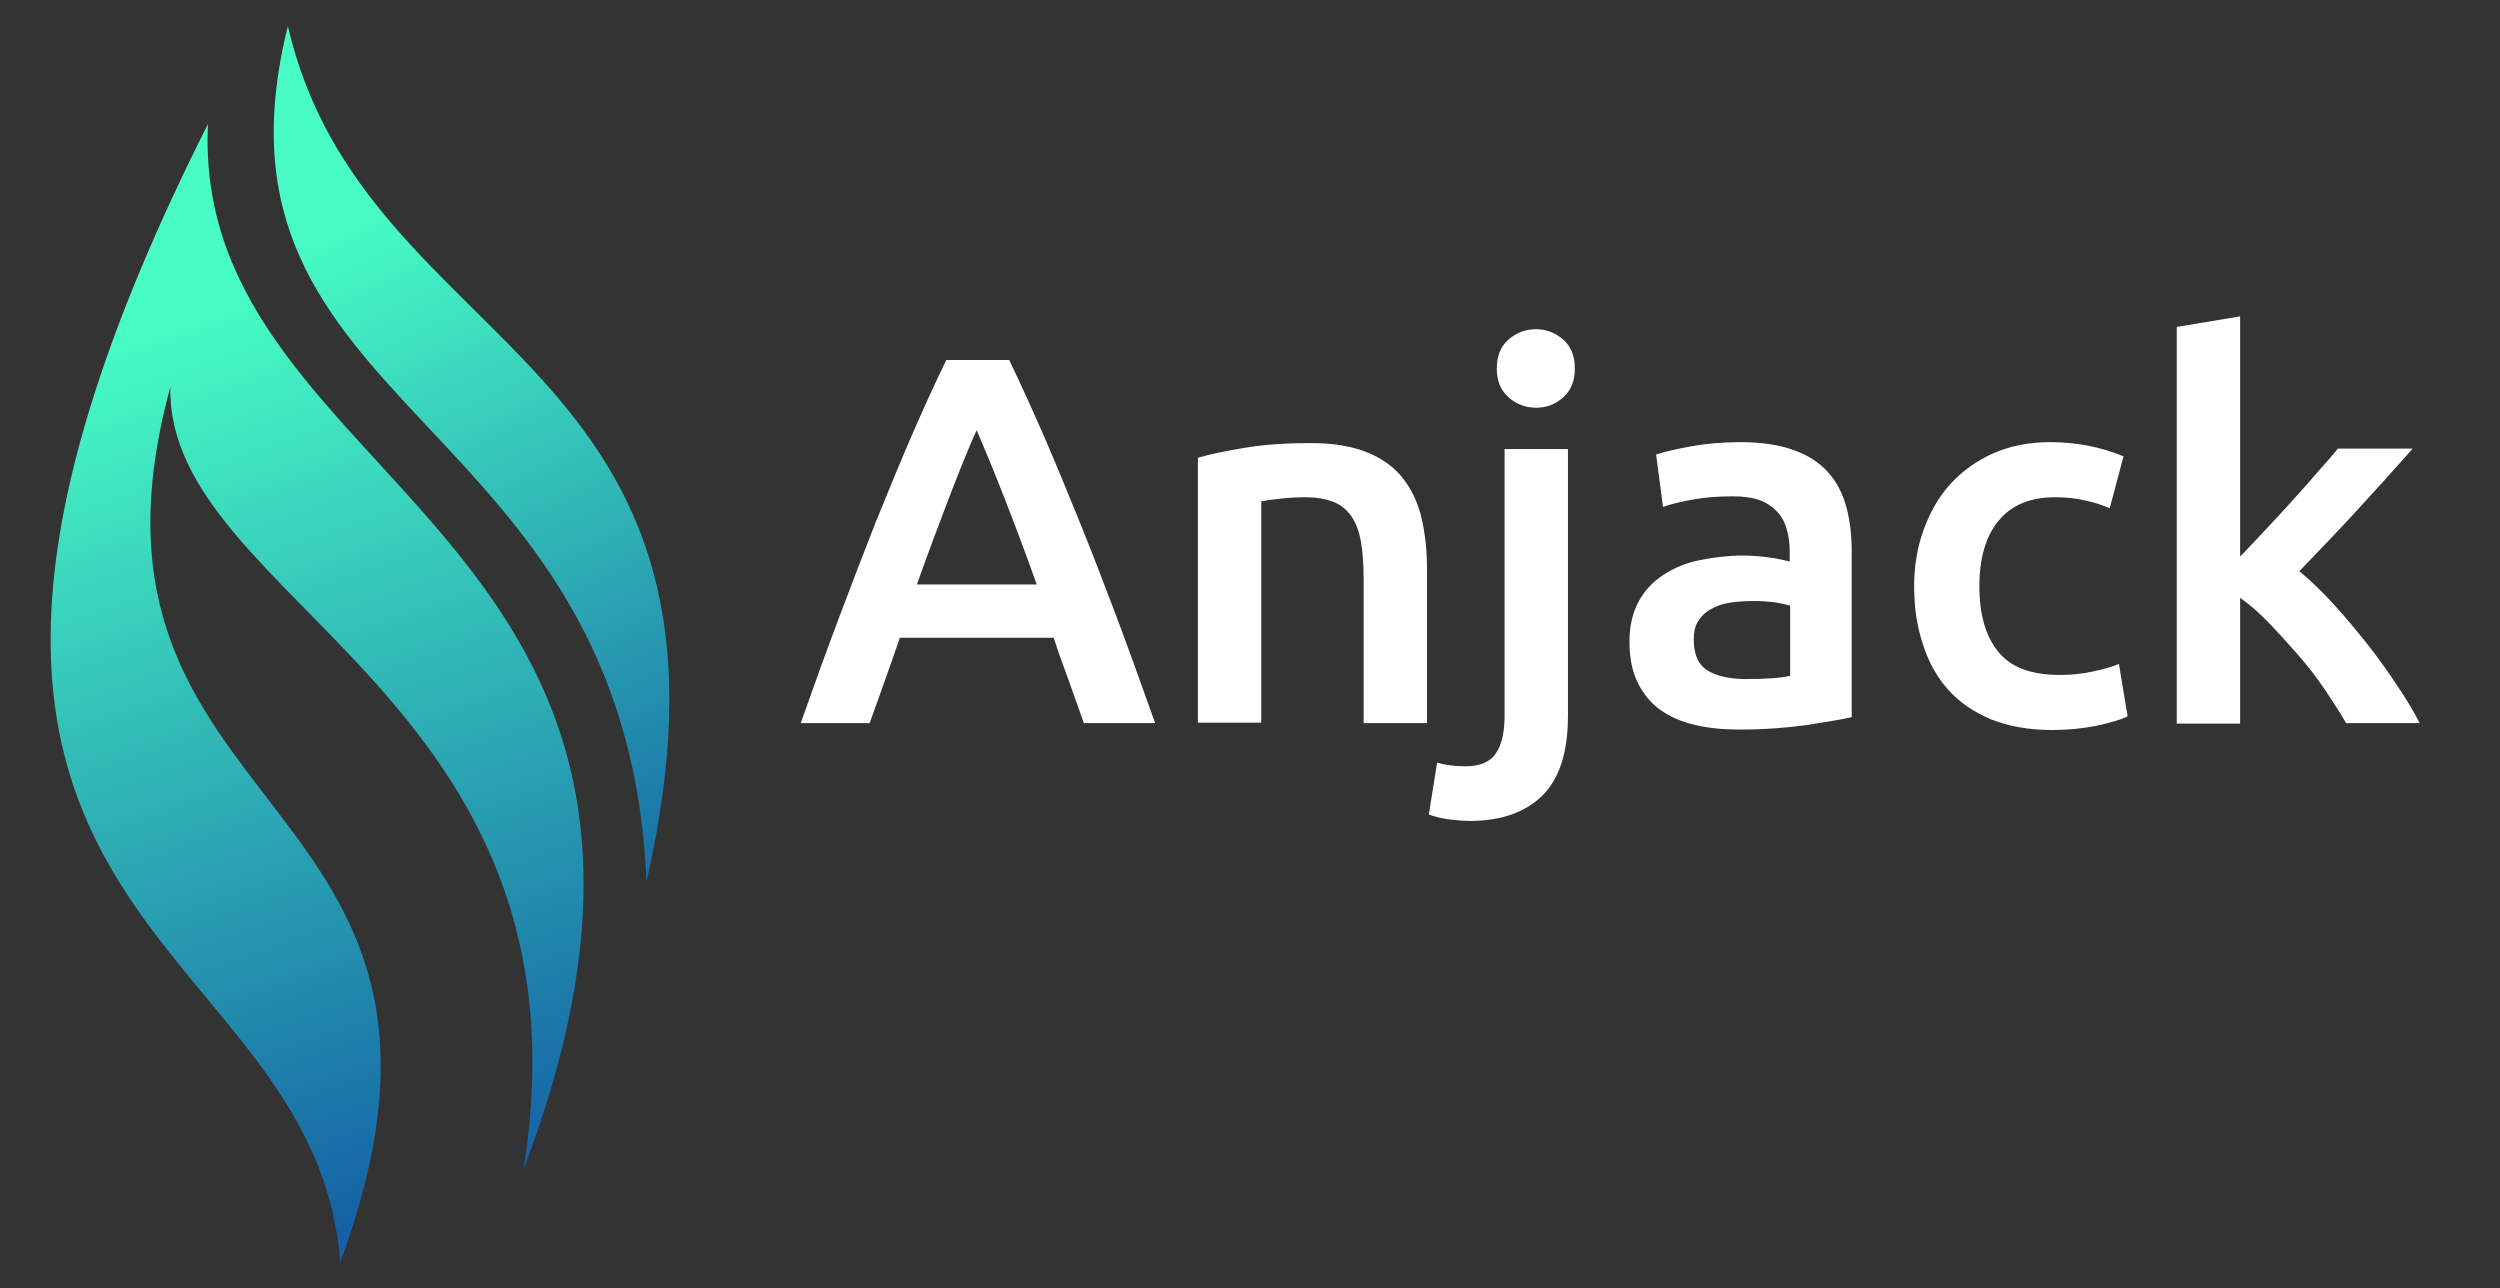
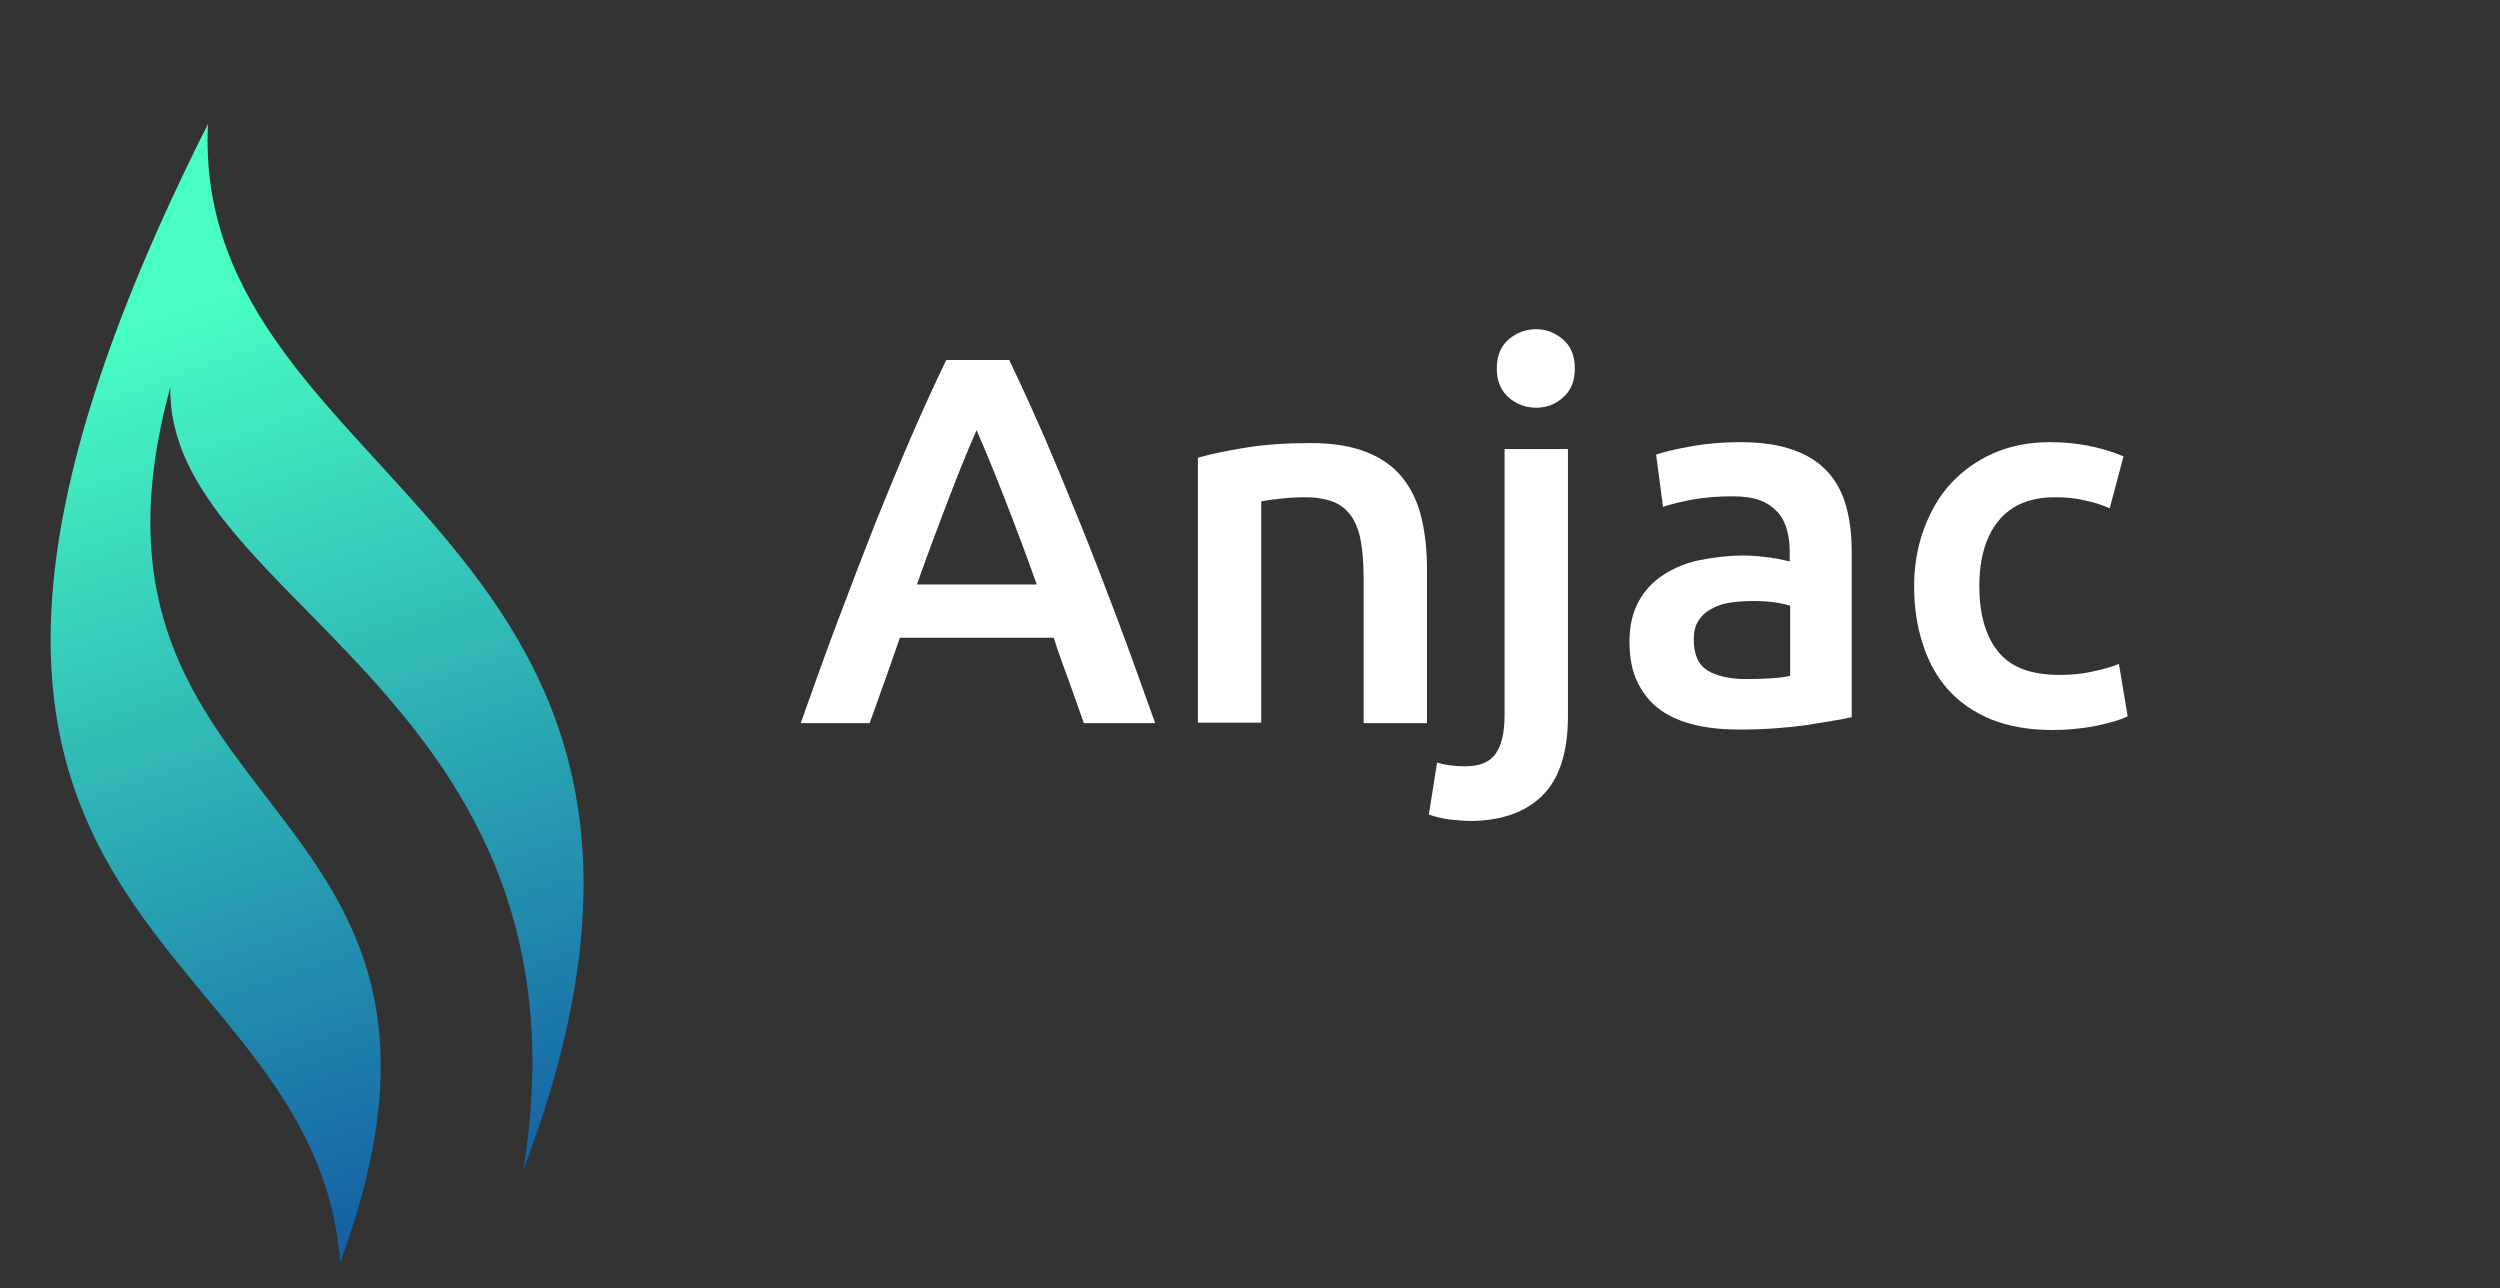
<svg xmlns="http://www.w3.org/2000/svg" version="1.1" id="Layer_1" x="0px" y="0px" viewBox="0 0 544.5 280.6" style="enable-background:new 0 0 544.5 280.6;" xml:space="preserve">
  <rect x="0" y="0" width="544.5" height="280.6" fill="#333333" stroke="none" />
  <style type="text/css">
	.st0{fill:#051826;}
	.st1{fill:#4A4A4C;}
	.st2{fill:#1461A5;}
	.st3{fill:url(#SVGID_1_);}
	.st4{fill:url(#SVGID_2_);}
	.st5{fill:url(#SVGID_3_);}
	.st6{fill:#58595B;}
	.st7{fill:#A7A9AC;}
	.st8{fill:url(#SVGID_4_);}
	.st9{fill:url(#SVGID_5_);}
	.st10{fill:url(#SVGID_6_);}
	.st11{fill:#FFFFFF;}
	.st12{fill:url(#SVGID_7_);}
	.st13{fill:url(#SVGID_8_);}
	.st14{fill:url(#SVGID_9_);}
	.st15{fill:url(#SVGID_10_);}
	.st16{fill:url(#SVGID_11_);}
	.st17{fill:url(#SVGID_12_);}
	.st18{fill:url(#SVGID_13_);}
	.st19{fill:url(#SVGID_14_);}
	.st20{fill:url(#SVGID_15_);}
	.st21{fill:url(#SVGID_16_);}
	.st22{fill:url(#SVGID_17_);}
	.st23{fill:url(#SVGID_18_);}
	.st24{fill:url(#SVGID_19_);}
	.st25{fill:url(#SVGID_20_);}
	.st26{fill:url(#SVGID_21_);}
	.st27{fill:url(#SVGID_22_);}
	.st28{fill:url(#SVGID_23_);}
	.st29{fill:url(#SVGID_24_);}
	.st30{fill:url(#SVGID_25_);}
	.st31{fill:url(#SVGID_26_);}
	.st32{fill:url(#SVGID_27_);}
	.st33{fill:url(#SVGID_28_);}
	.st34{fill:url(#SVGID_29_);}
	.st35{fill:url(#SVGID_30_);}
	.st36{fill:url(#SVGID_31_);}
	.st37{fill:url(#SVGID_32_);}
	.st38{fill:url(#SVGID_33_);}
	.st39{fill:url(#SVGID_34_);}
	.st40{fill:url(#SVGID_35_);}
</style>
-   <rect x="-115.6" y="-466.8" class="st0" fill-opacity="0.0" width="803.6" height="895" />
  <g>
    <g>
      <g>
        <path class="st11" d="M236.1,157.6c-1.1-3.1-2.2-6.2-3.3-9.3c-1.1-3-2.3-6.2-3.3-9.4H196c-1.1,3.2-2.2,6.3-3.3,9.4     c-1.1,3.1-2.2,6.2-3.3,9.2h-15c3-8.5,5.8-16.3,8.5-23.4c2.7-7.2,5.3-13.9,7.8-20.3c2.6-6.4,5.1-12.5,7.6-18.3     c2.5-5.8,5.1-11.5,7.8-17.1h13.7c2.7,5.6,5.3,11.4,7.8,17.1c2.5,5.8,5,11.9,7.6,18.3c2.6,6.4,5.2,13.2,7.9,20.3     c2.7,7.2,5.5,15,8.5,23.4H236.1z M212.7,93.7c-1.8,4-3.8,9-6,14.7c-2.2,5.8-4.6,12.1-7,18.9h26.1c-2.4-6.8-4.8-13.1-7.1-19     C216.4,102.4,214.4,97.6,212.7,93.7z" />
        <path class="st11" d="M260.9,99.7c2.7-0.8,6.1-1.5,10.4-2.2c4.3-0.7,9-1,14.2-1c4.9,0,9,0.7,12.2,2c3.3,1.3,5.9,3.2,7.8,5.6     c1.9,2.4,3.3,5.3,4.1,8.7c0.8,3.4,1.2,7.1,1.2,11.1v33.6H297v-31.4c0-3.2-0.2-5.9-0.6-8.2c-0.4-2.2-1.1-4.1-2.1-5.5     c-1-1.4-2.2-2.4-3.9-3.1c-1.6-0.6-3.6-1-6-1c-1.8,0-3.6,0.1-5.5,0.3c-1.9,0.2-3.3,0.4-4.2,0.6v48.2h-13.8V99.7z" />
        <g>
          <path class="st11" d="M334.6,88.8c2.3,0,4.3-0.8,5.9-2.3c1.7-1.5,2.5-3.6,2.5-6.2c0-2.7-0.8-4.8-2.5-6.3      c-1.7-1.5-3.7-2.3-5.9-2.3c-2.4,0-4.4,0.8-6.1,2.3c-1.7,1.5-2.5,3.6-2.5,6.3c0,2.6,0.8,4.6,2.5,6.2      C330.2,88,332.2,88.8,334.6,88.8z" />
          <path class="st11" d="M327.7,155.7c0,3.7-0.6,6.5-1.9,8.4c-1.3,1.9-3.5,2.8-6.7,2.8c-2.4,0-4.4-0.3-6.1-0.8l-1.8,11.3      c1.4,0.5,3,0.9,4.7,1.1c1.8,0.2,3.2,0.3,4.2,0.3c6.9,0,12.2-1.9,15.9-5.6c3.7-3.7,5.5-9.5,5.5-17.3V97.8h-13.8V155.7z" />
        </g>
        <path class="st11" d="M379.1,96.3c4.6,0,8.4,0.6,11.5,1.7s5.6,2.7,7.5,4.8c1.9,2.1,3.2,4.6,4,7.5c0.8,2.9,1.2,6.2,1.2,9.7v36.2     c-2.1,0.5-5.4,1-9.7,1.7c-4.3,0.6-9.2,1-14.6,1c-3.6,0-6.9-0.3-9.8-1c-3-0.7-5.5-1.8-7.6-3.3c-2.1-1.5-3.7-3.5-4.9-5.9     c-1.2-2.4-1.8-5.4-1.8-9c0-3.4,0.7-6.3,2-8.7c1.3-2.4,3.1-4.3,5.4-5.8c2.3-1.5,4.9-2.6,7.9-3.2c3-0.6,6.2-1,9.4-1     c1.5,0,3.1,0.1,4.8,0.3c1.7,0.2,3.5,0.5,5.4,1v-2.3c0-1.6-0.2-3.1-0.6-4.6c-0.4-1.4-1-2.7-2-3.8c-1-1.1-2.2-2-3.8-2.6     c-1.6-0.6-3.5-0.9-5.9-0.9c-3.2,0-6.1,0.2-8.8,0.7c-2.7,0.5-4.8,1-6.5,1.6L360.7,99c1.8-0.6,4.3-1.2,7.7-1.8     C371.7,96.6,375.3,96.3,379.1,96.3z M380.2,147.9c4.3,0,7.5-0.2,9.7-0.7v-15.3c-0.8-0.2-1.9-0.5-3.3-0.7     c-1.5-0.2-3.1-0.3-4.8-0.3c-1.5,0-3.1,0.1-4.6,0.3c-1.6,0.2-3,0.6-4.2,1.3c-1.3,0.6-2.3,1.5-3,2.6c-0.8,1.1-1.1,2.5-1.1,4.2     c0,3.3,1,5.5,3.1,6.8C373.9,147.2,376.7,147.9,380.2,147.9z" />
        <path class="st11" d="M416.9,127.7c0-4.4,0.7-8.6,2.1-12.4c1.4-3.8,3.3-7.2,5.9-10c2.6-2.8,5.7-5,9.3-6.6     c3.7-1.6,7.8-2.4,12.3-2.4c5.6,0,11,1,16,3.1l-3,11.3c-1.6-0.7-3.4-1.3-5.4-1.7c-2-0.5-4.2-0.7-6.5-0.7c-5.4,0-9.5,1.7-12.3,5.1     c-2.8,3.4-4.2,8.2-4.2,14.3c0,5.9,1.3,10.7,4,14.1c2.7,3.5,7.2,5.2,13.5,5.2c2.4,0,4.7-0.2,7-0.7s4.3-1,5.9-1.7l1.9,11.4     c-1.5,0.8-3.8,1.4-6.9,2.1c-3.1,0.6-6.3,0.9-9.5,0.9c-5.1,0-9.5-0.8-13.3-2.3c-3.8-1.6-6.9-3.7-9.4-6.5c-2.5-2.8-4.3-6.1-5.5-9.9     C417.5,136.4,416.9,132.2,416.9,127.7z" />
-         <path class="st11" d="M488,121.1c1.8-1.8,3.6-3.8,5.6-5.9c2-2.1,3.9-4.2,5.8-6.3c1.9-2.1,3.7-4.1,5.4-6.1     c1.7-1.9,3.2-3.6,4.4-5.1h16.3c-3.8,4.3-7.8,8.7-12,13.3c-4.2,4.6-8.5,9-12.7,13.4c2.3,1.9,4.7,4.2,7.2,6.9     c2.5,2.7,4.9,5.6,7.3,8.6c2.4,3,4.6,6.1,6.6,9.1c2.1,3.1,3.8,5.9,5.1,8.5h-16c-1.4-2.4-3-4.8-4.7-7.4c-1.8-2.6-3.7-5.1-5.8-7.5     c-2.1-2.4-4.2-4.7-6.3-6.9c-2.1-2.2-4.2-4-6.3-5.5v27.4h-13.8V71.2l13.8-2.3V121.1z" />
      </g>
    </g>
    <g>
      <g>
        <linearGradient id="SVGID_1_" gradientUnits="userSpaceOnUse" x1="24.659" y1="36.128" x2="101.345" y2="259.703">
          <stop offset="0.148" style="stop-color:#47FDC4" />
          <stop offset="1" style="stop-color:#1461A5" />
        </linearGradient>
        <path class="st3" d="M74.1,274.9c38.5-104-63.1-94.8-37-190.6c-0.9,46.8,93.5,67.2,76.9,170.5c53.1-139.6-72.6-147.8-68.7-227.8     C-43.8,203.7,68.3,199.7,74.1,274.9z" />
      </g>
      <linearGradient id="SVGID_2_" gradientUnits="userSpaceOnUse" x1="70.269" y1="16.768" x2="156.18" y2="201.224">
        <stop offset="0.148" style="stop-color:#47FDC4" />
        <stop offset="1" style="stop-color:#1461A5" />
      </linearGradient>
-       <path class="st4" d="M62.7,5.7C41.5,90.5,136.5,88.8,140.8,192C167.4,76.1,79.5,78.4,62.7,5.7z" />
    </g>
  </g>
</svg>